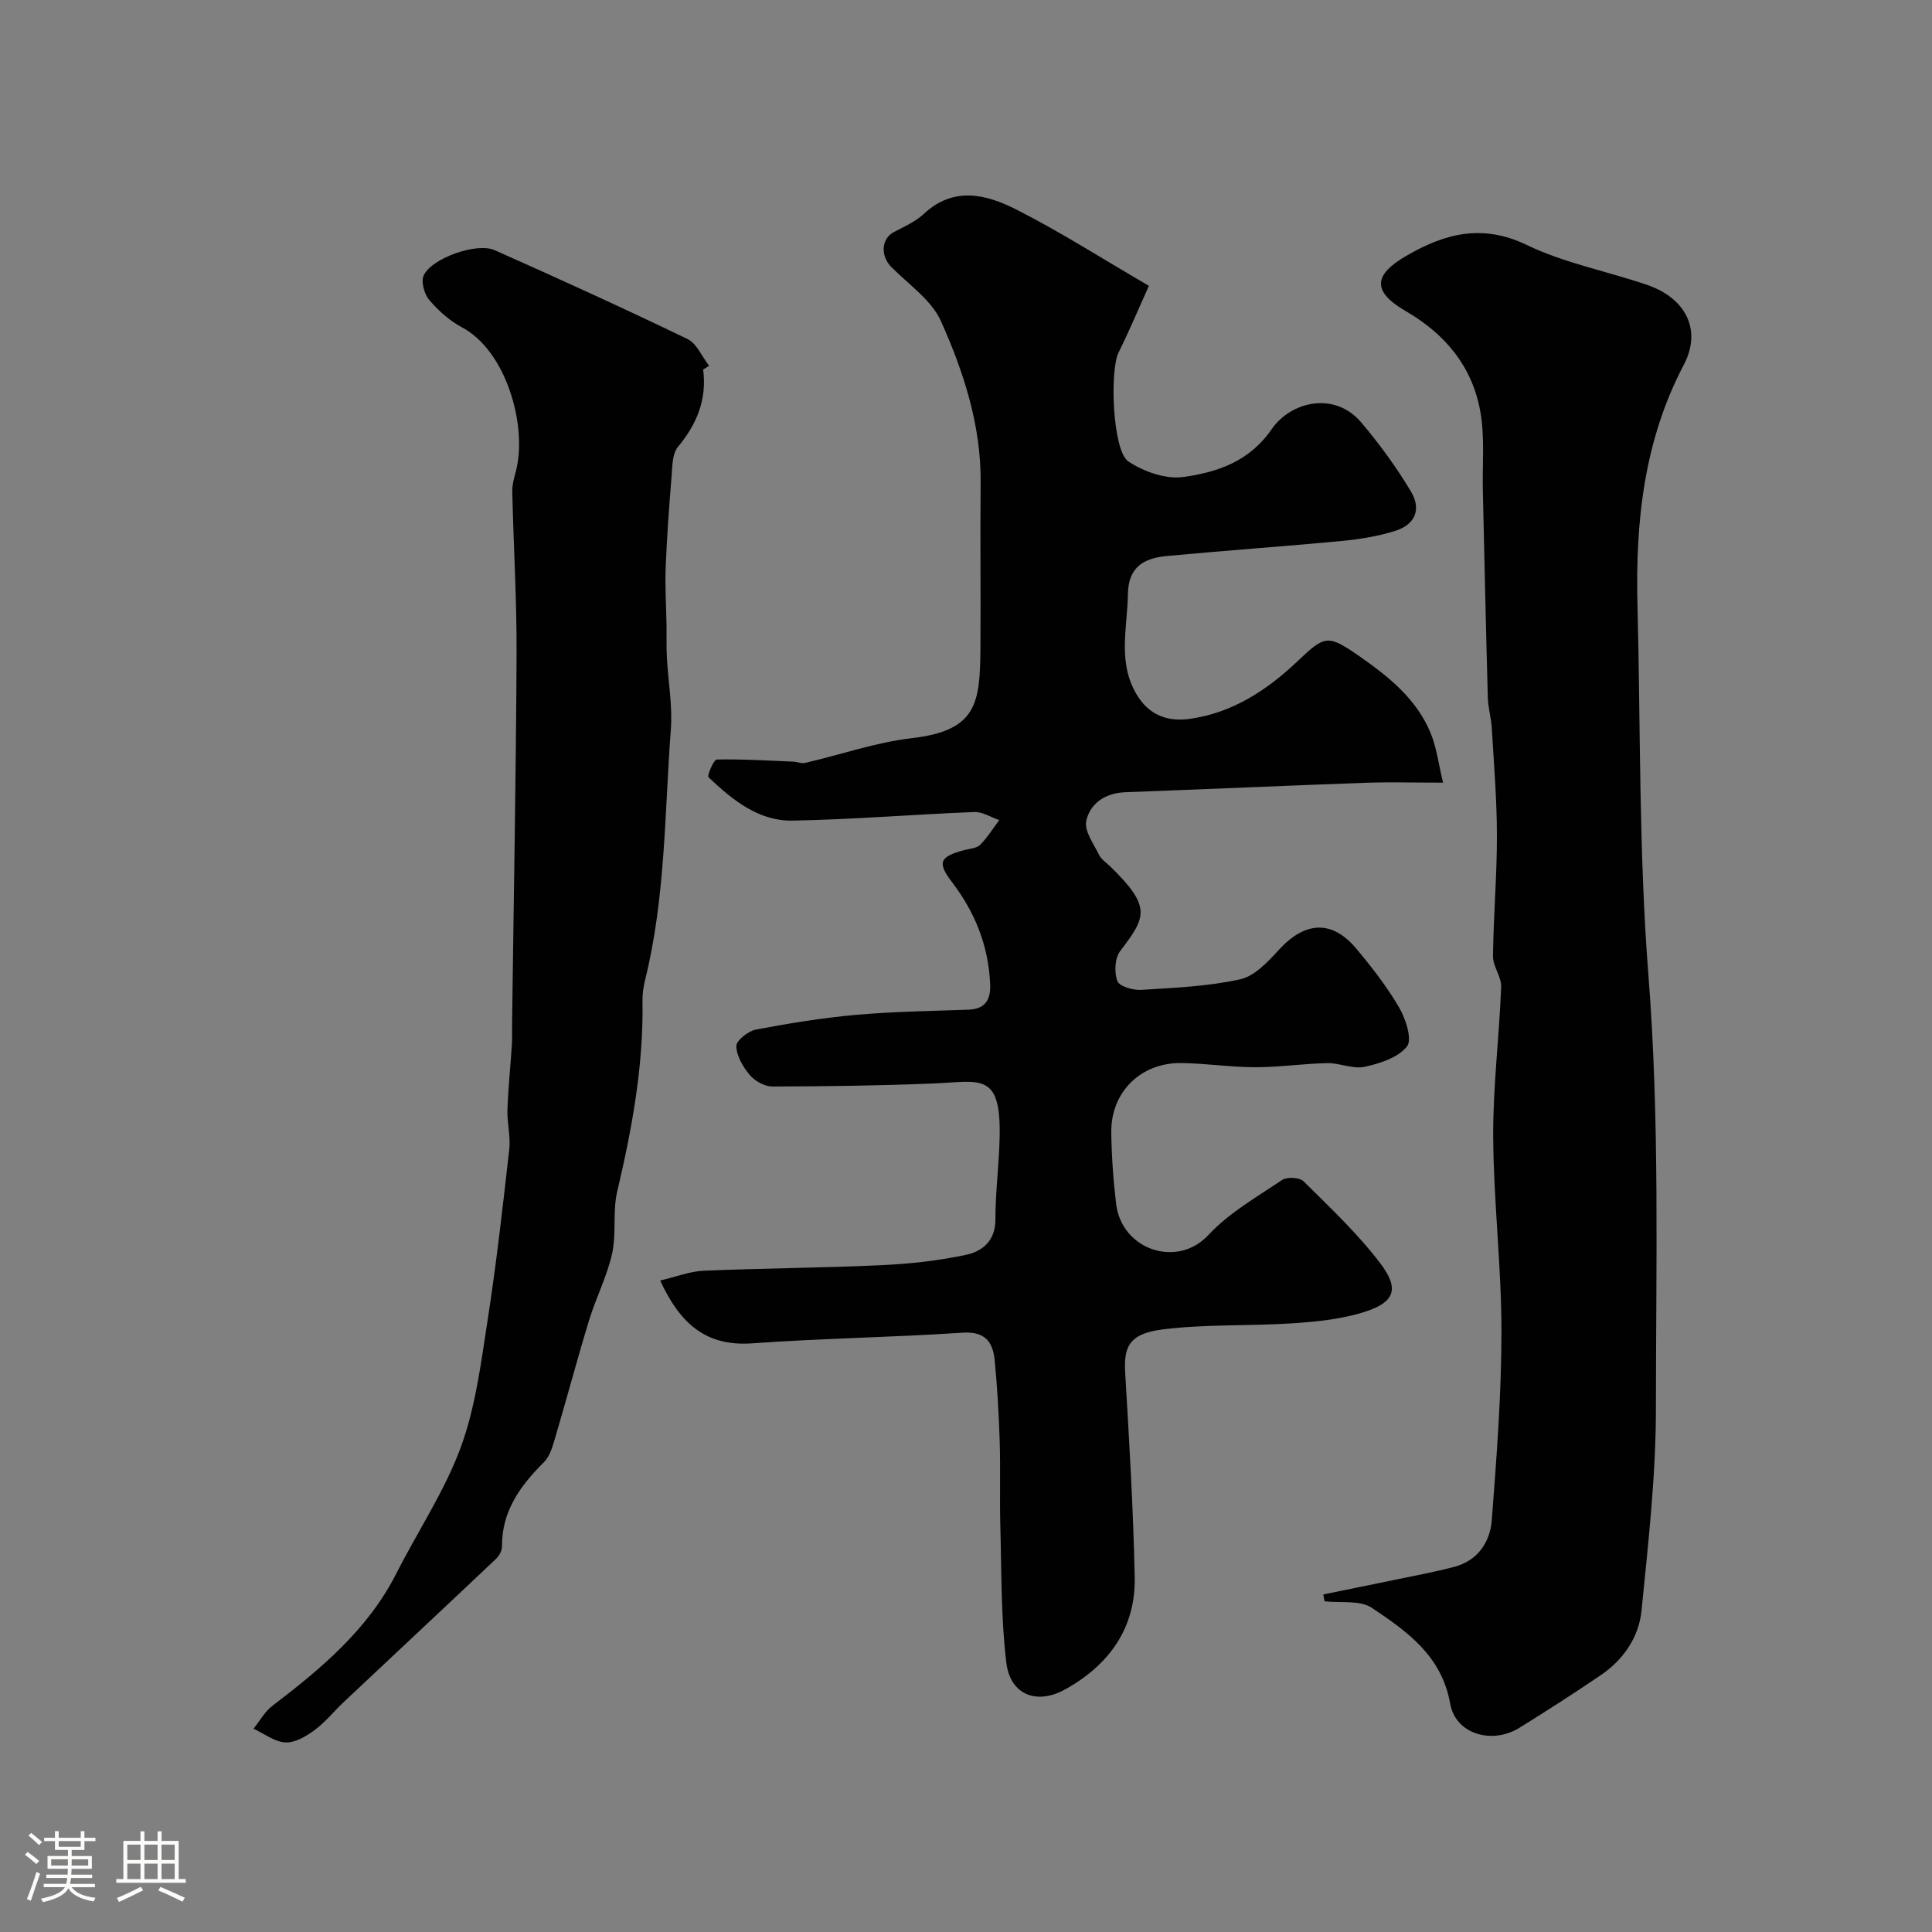
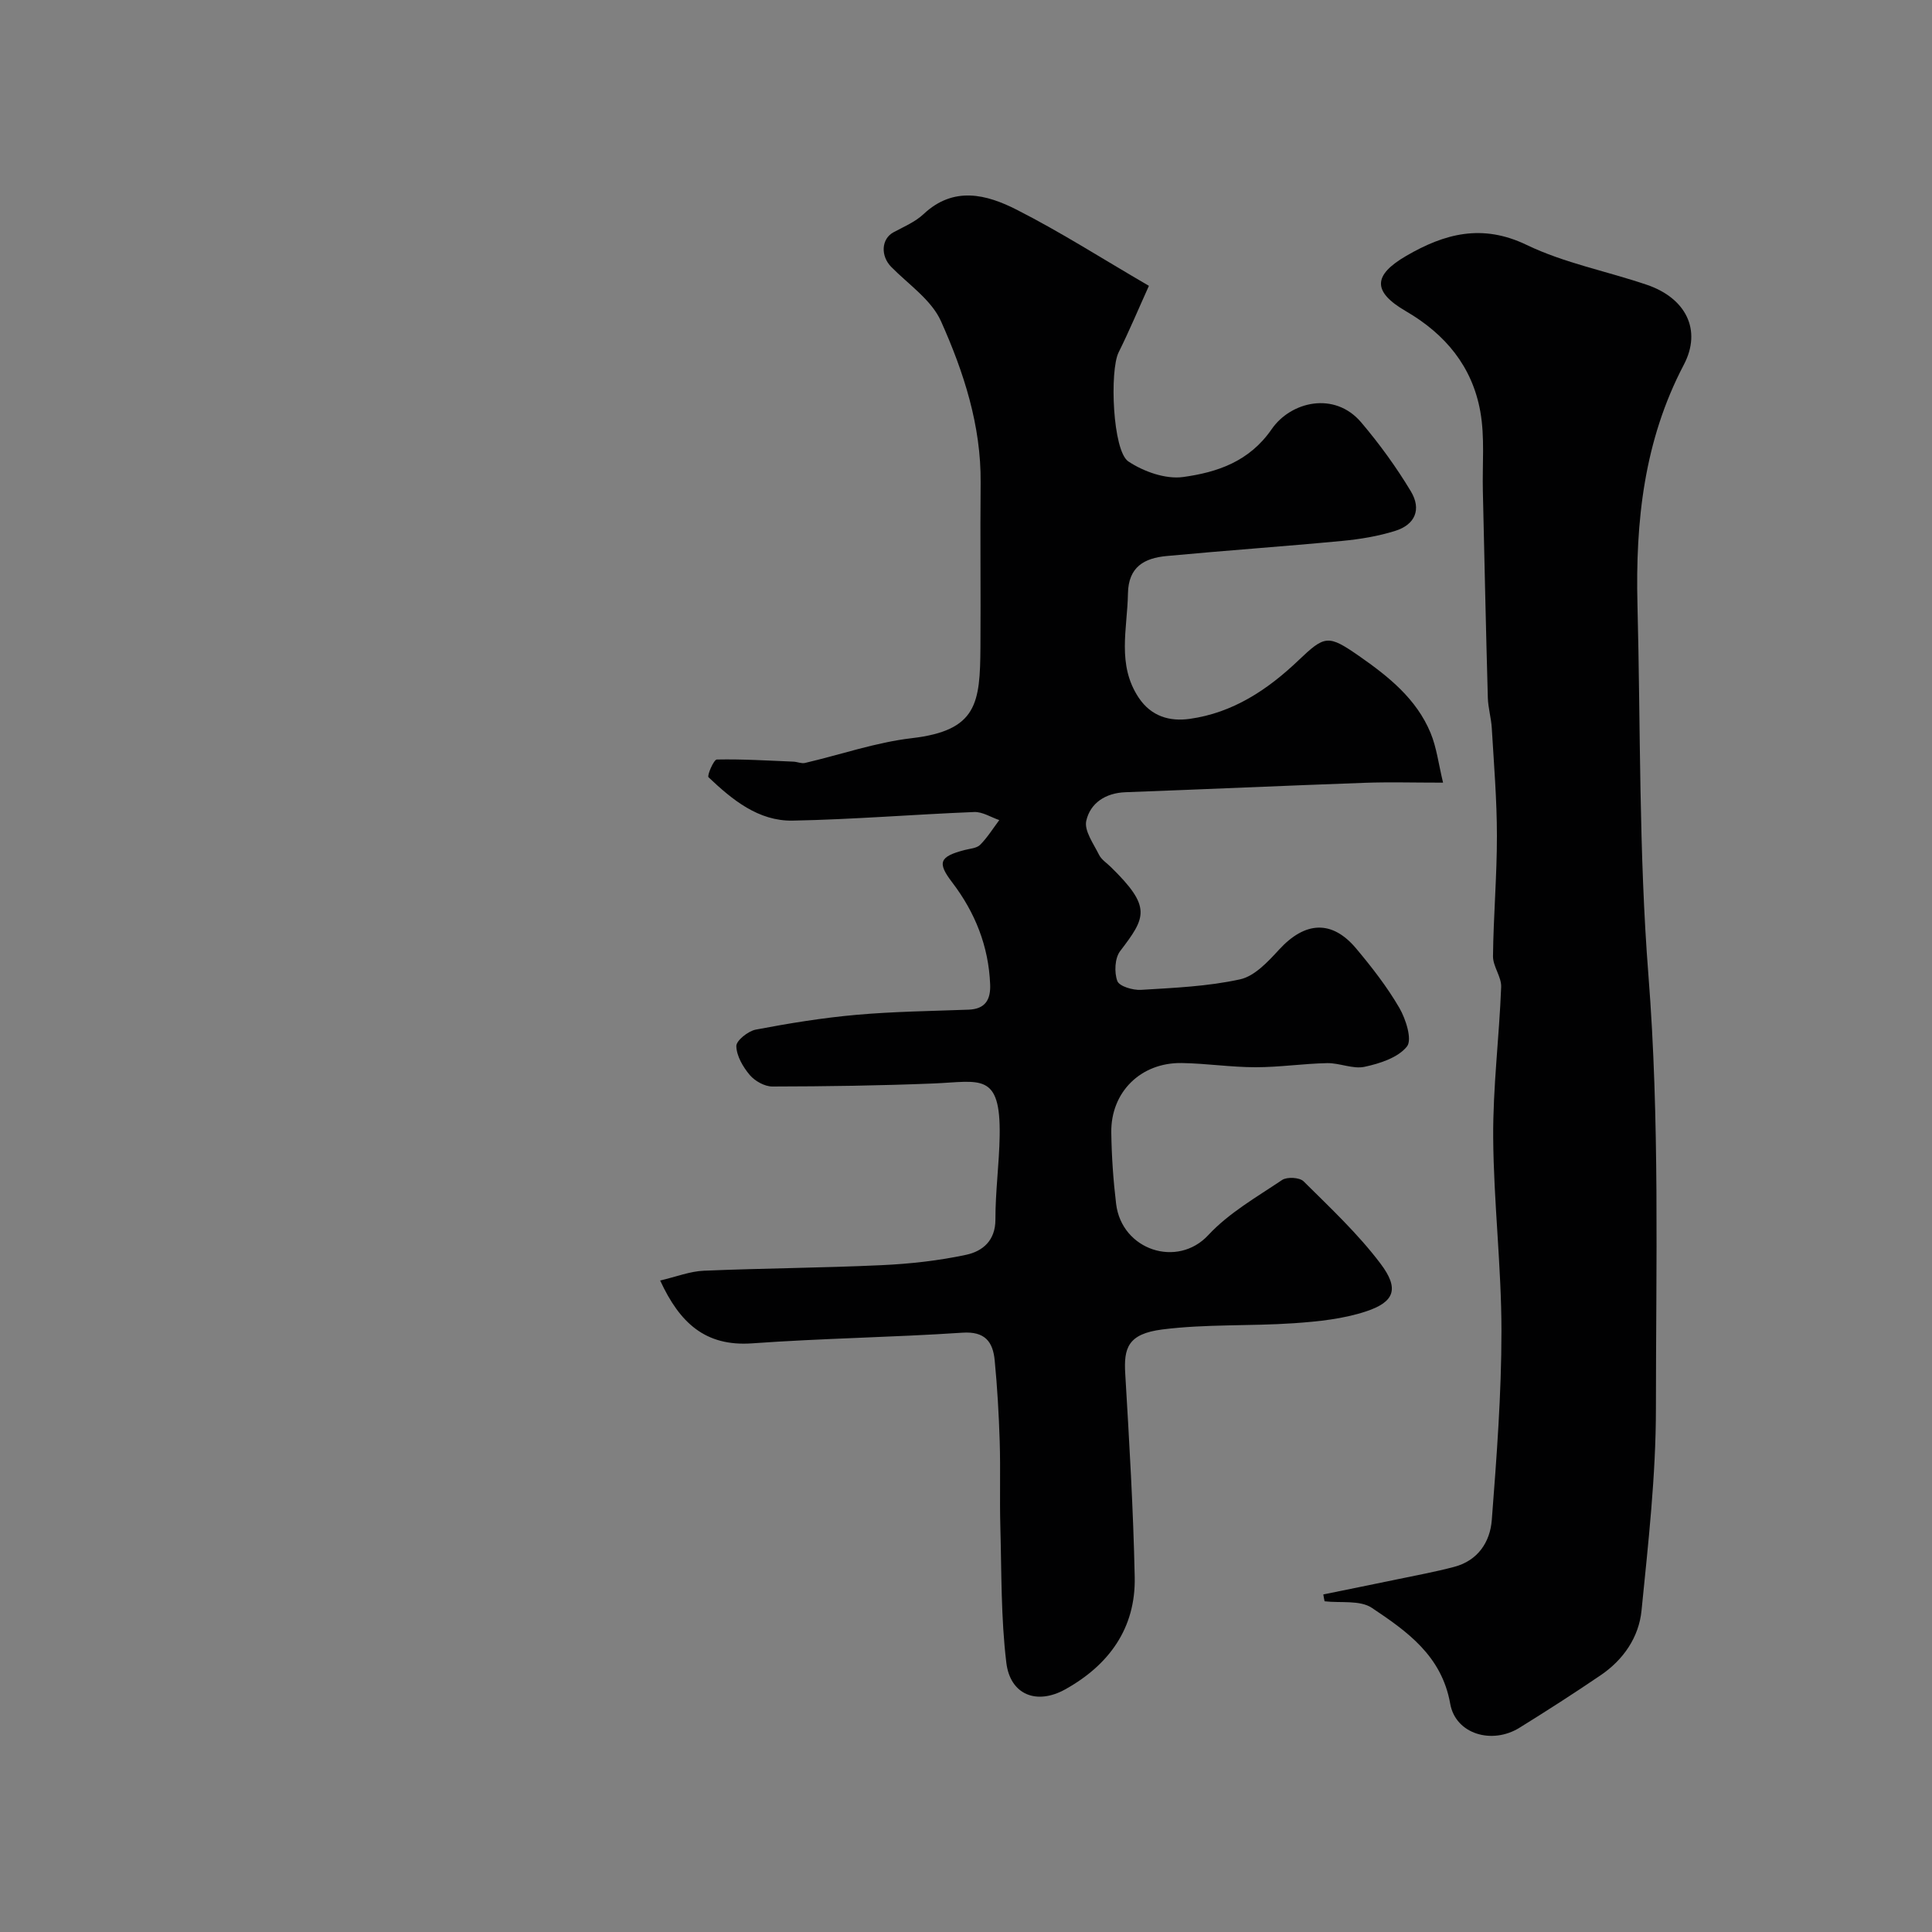
<svg xmlns="http://www.w3.org/2000/svg" enable-background="new 0 0 400 400" viewBox="0 0 400 400">
  <rect x="0" y="0" width="400" height="400" fill="#808080" stroke="none" />
-   <path d="m5.17 384 .55-.58c.85.61 1.65 1.24 2.4 1.87l-.59.64c-.83-.73-1.62-1.38-2.36-1.93m1.22 9.53-.82-.34c.71-1.76 1.37-3.64 1.98-5.63.24.13.5.25.76.36-.6 1.67-1.24 3.54-1.92 5.61m-.5-13.5.57-.54c.56.44 1.31 1.06 2.26 1.87l-.64.64c-.68-.66-1.41-1.32-2.19-1.97m3.25.46h2.24v-1.36h.77v1.36h4.57v-1.36h.76v1.36h2.28v.69h-2.28v1.84h-2.64v1.26h4.18v2.64h-4.21c0 .45-.02.86-.05 1.21h4.32v.69h-4.38c-.04.34-.1.75-.19 1.22h5.15v.69h-4.82c.87 1.19 2.51 1.92 4.93 2.19-.17.31-.3.57-.37.76-2.77-.49-4.52-1.41-5.26-2.76-.56 1.26-2.3 2.23-5.24 2.9-.12-.24-.26-.48-.43-.72 2.73-.55 4.38-1.34 4.96-2.38h-4.38v-.69h4.65c.1-.38.17-.79.21-1.22h-4.32v-.69h4.4c.03-.34.05-.75.05-1.21h-4.2v-2.64h4.23v-1.26h-2.69v-1.84h-2.24zm1.46 4.46v1.29h3.45c.01-.4.02-.57.01-.53v-.32-.45h-3.46zm1.55-2.59h4.57v-1.19h-4.57zm6.11 2.59h-3.42v.77c-.01.19-.01.37-.02.53h3.44v-1.29z" fill="#fcfbfa" />
-   <path d="m32.63 379.16h.82v1.98h3.54v7.89h1.46v.78h-14.37v-.78h1.46v-7.89h3.54v-1.98h.82v1.98h2.73zm-3.49 11.48.5.73c-1.61.82-3.28 1.63-5 2.41-.13-.27-.28-.55-.44-.82 1.75-.72 3.4-1.49 4.94-2.32m-2.78-5.55h2.73v-3.18h-2.73zm0 3.95h2.73v-3.2h-2.73zm3.54-3.95h2.73v-3.18h-2.73zm0 3.95h2.73v-3.2h-2.73zm7.89 4.68c-1.84-.92-3.51-1.7-5.02-2.32l.45-.73c1.89.8 3.57 1.55 5.04 2.23zm-1.62-11.81h-2.73v3.18h2.73zm-2.73 7.13h2.73v-3.2h-2.73z" fill="#fcfbfa" />
  <g fill="#010102">
    <path d="m136.68 265.12c3.36-.79 6.17-1.91 9.03-2.03 12.26-.52 24.54-.58 36.79-1.15 5.87-.27 11.8-.92 17.54-2.15 3.35-.72 6.06-2.89 6.05-7.3-.01-5.77.78-11.53.88-17.3.23-13.29-4.06-11.27-13.65-10.87-11.13.45-22.28.61-33.42.63-1.59 0-3.6-1.13-4.66-2.37-1.41-1.67-2.74-3.94-2.79-5.99-.03-1.15 2.44-3.12 4.03-3.42 6.89-1.31 13.83-2.44 20.81-3.06 7.73-.69 15.51-.78 23.26-1.07 3.47-.13 4.58-2.11 4.45-5.24-.32-7.91-3.11-14.89-7.88-21.14-3.12-4.08-2.63-5.32 2.62-6.68 1.1-.28 2.48-.36 3.19-1.07 1.51-1.52 2.66-3.39 3.96-5.12-1.73-.59-3.49-1.74-5.19-1.67-12.53.5-25.05 1.54-37.59 1.78-7.09.13-12.51-4.32-17.42-8.98-.34-.32 1.08-3.66 1.72-3.67 5.28-.11 10.56.22 15.84.44.81.03 1.67.44 2.42.27 7.38-1.72 14.65-4.26 22.12-5.13 13.54-1.59 14.12-7.21 14.2-18.89.08-11.33-.07-22.66.04-33.99.11-11.86-3.5-22.92-8.21-33.45-1.97-4.4-6.7-7.59-10.28-11.22-2.27-2.29-2.09-5.83.47-7.2 2.13-1.14 4.47-2.13 6.19-3.74 6.25-5.88 13.05-4.1 19.3-.92 9.11 4.63 17.76 10.17 27.37 15.76-2.14 4.73-4.06 9.32-6.27 13.77-1.88 3.76-1.26 20.41 2.02 22.59 3.17 2.11 7.72 3.72 11.34 3.22 7.03-.97 13.68-3.17 18.33-9.91 3.95-5.72 13.01-7.91 18.54-1.39 3.78 4.46 7.26 9.25 10.27 14.26 2.25 3.74.88 6.9-3.23 8.19-3.53 1.11-7.29 1.73-10.99 2.08-12.11 1.15-24.25 1.99-36.36 3.13-4.55.43-7.9 2.19-7.99 7.77-.12 7.3-2.33 14.71 2.22 21.55 2.6 3.9 6.44 4.98 10.59 4.39 8.9-1.25 16.08-6 22.46-12.08 5.5-5.24 6.15-5.4 12.61-.91 6.06 4.22 11.86 8.85 14.78 15.92 1.25 3.02 1.64 6.39 2.58 10.28-6.2 0-11.19-.15-16.16.03-16.53.59-33.06 1.34-49.59 1.95-4.15.15-7.29 2.25-8.12 5.92-.46 2.06 1.52 4.76 2.65 7.05.49.99 1.59 1.68 2.42 2.5 8.52 8.33 7.29 10.41 1.94 17.43-1.11 1.46-1.24 4.4-.58 6.19.41 1.1 3.23 1.93 4.9 1.83 6.87-.42 13.84-.71 20.52-2.18 3.01-.66 5.78-3.66 8.07-6.15 5.38-5.86 10.95-6.21 15.97-.22 3.25 3.88 6.4 7.93 8.93 12.28 1.35 2.33 2.7 6.59 1.57 8-1.85 2.31-5.6 3.52-8.77 4.2-2.41.52-5.16-.81-7.75-.76-4.94.1-9.87.85-14.8.85-5.1 0-10.19-.79-15.3-.87-8.48-.14-14.72 6.02-14.59 14.41.07 4.92.41 9.87 1 14.75 1.16 9.58 12.69 13.36 19.09 6.46 4.26-4.59 10-7.86 15.28-11.41 1.02-.68 3.62-.54 4.44.28 5.52 5.48 11.27 10.86 15.93 17.04 3.91 5.18 2.95 7.92-2.99 9.89-4.74 1.57-9.92 2.1-14.95 2.45-9.07.62-18.24.15-27.23 1.29-7.18.91-8 3.88-7.68 9.18.83 14.02 1.67 28.06 1.96 42.1.22 10.58-5.35 18.21-14.38 23.23-5.91 3.29-11.39 1.14-12.2-5.51-1.13-9.32-.98-18.81-1.24-28.23-.16-5.86.05-11.73-.13-17.59-.18-5.6-.5-11.21-1.04-16.79-.37-3.83-2-6.04-6.69-5.72-14.51.97-29.08 1.16-43.59 2.21-9.68.66-14.95-4.28-18.98-13.01z" />
    <path d="m273.98 330.11c5.07-1.04 10.14-2.05 15.21-3.11 3.97-.83 7.97-1.56 11.89-2.6 4.89-1.29 7.43-5.13 7.78-9.7 1-13.01 2-26.06 2-39.09 0-13.37-1.62-26.74-1.71-40.11-.07-10.38 1.25-20.76 1.65-31.16.08-2.1-1.72-4.26-1.69-6.38.09-8.3.82-16.6.81-24.89 0-7.43-.62-14.86-1.06-22.29-.12-2.11-.76-4.21-.82-6.32-.4-14.27-.7-28.53-1.03-42.8-.13-5.5.43-11.12-.53-16.47-1.66-9.25-7.16-15.97-15.42-20.77-6.98-4.06-6.76-7.46.08-11.44 7.93-4.61 15.7-6.72 24.94-2.27 7.82 3.77 16.63 5.44 24.93 8.27 7.98 2.73 11.41 9.3 7.6 16.55-8.24 15.7-10.02 32.42-9.59 49.67.65 25.59.27 51.25 2.27 76.73 2.34 29.9 1.56 59.75 1.55 89.63 0 13.97-1.59 27.96-2.98 41.89-.55 5.52-3.74 10.18-8.45 13.38-5.53 3.76-11.15 7.37-16.83 10.89s-13.22 1.31-14.33-4.98c-1.76-9.95-8.94-14.98-16.22-19.85-2.47-1.65-6.48-.97-9.79-1.36-.11-.46-.18-.94-.26-1.42z" />
-     <path d="m145.58 76.5c.81 6.22-1.31 11.32-5.23 16.04-1.18 1.42-1.14 4.01-1.31 6.09-.51 6.27-.97 12.54-1.22 18.82-.16 4.02.12 8.06.18 12.09.03 2.19-.05 4.38.07 6.56.26 4.98 1.19 10 .82 14.92-1.3 17.33-1.1 34.83-5.33 51.86-.35 1.42-.56 2.93-.54 4.39.23 13.42-2.18 26.46-5.24 39.45-.97 4.13-.13 8.68-1.05 12.83-1.05 4.71-3.34 9.13-4.76 13.77-2.46 8.06-4.62 16.21-7.01 24.29-.53 1.78-1.08 3.85-2.31 5.08-4.91 4.89-8.77 10.15-8.72 17.49.01.86-.57 1.93-1.21 2.54-10.46 9.9-20.99 19.73-31.48 29.6-2.06 1.94-3.86 4.21-6.11 5.88-1.75 1.29-4.06 2.65-6.04 2.55-2.24-.11-4.41-1.83-6.6-2.84 1.28-1.59 2.3-3.51 3.87-4.71 10.13-7.73 19.81-15.8 25.73-27.49 4.4-8.69 9.94-16.93 13.28-25.99 3.06-8.3 4.19-17.39 5.56-26.22 1.83-11.8 3.17-23.69 4.51-35.56.3-2.67-.47-5.44-.38-8.15.15-4.45.62-8.89.91-13.34.1-1.49.03-3 .05-4.5.33-25.43.81-50.86.93-76.29.06-11.29-.63-22.59-.89-33.89-.03-1.43.41-2.89.77-4.3 2.37-9.21-1.94-24.78-11.19-29.7-2.56-1.36-4.89-3.45-6.77-5.67-1.03-1.21-1.74-3.77-1.15-5.07 1.59-3.54 10.96-6.9 14.68-5.24 13.39 5.95 26.73 12.03 39.93 18.4 1.94.93 3.01 3.66 4.48 5.55-.42.28-.83.52-1.23.76z" />
  </g>
</svg>